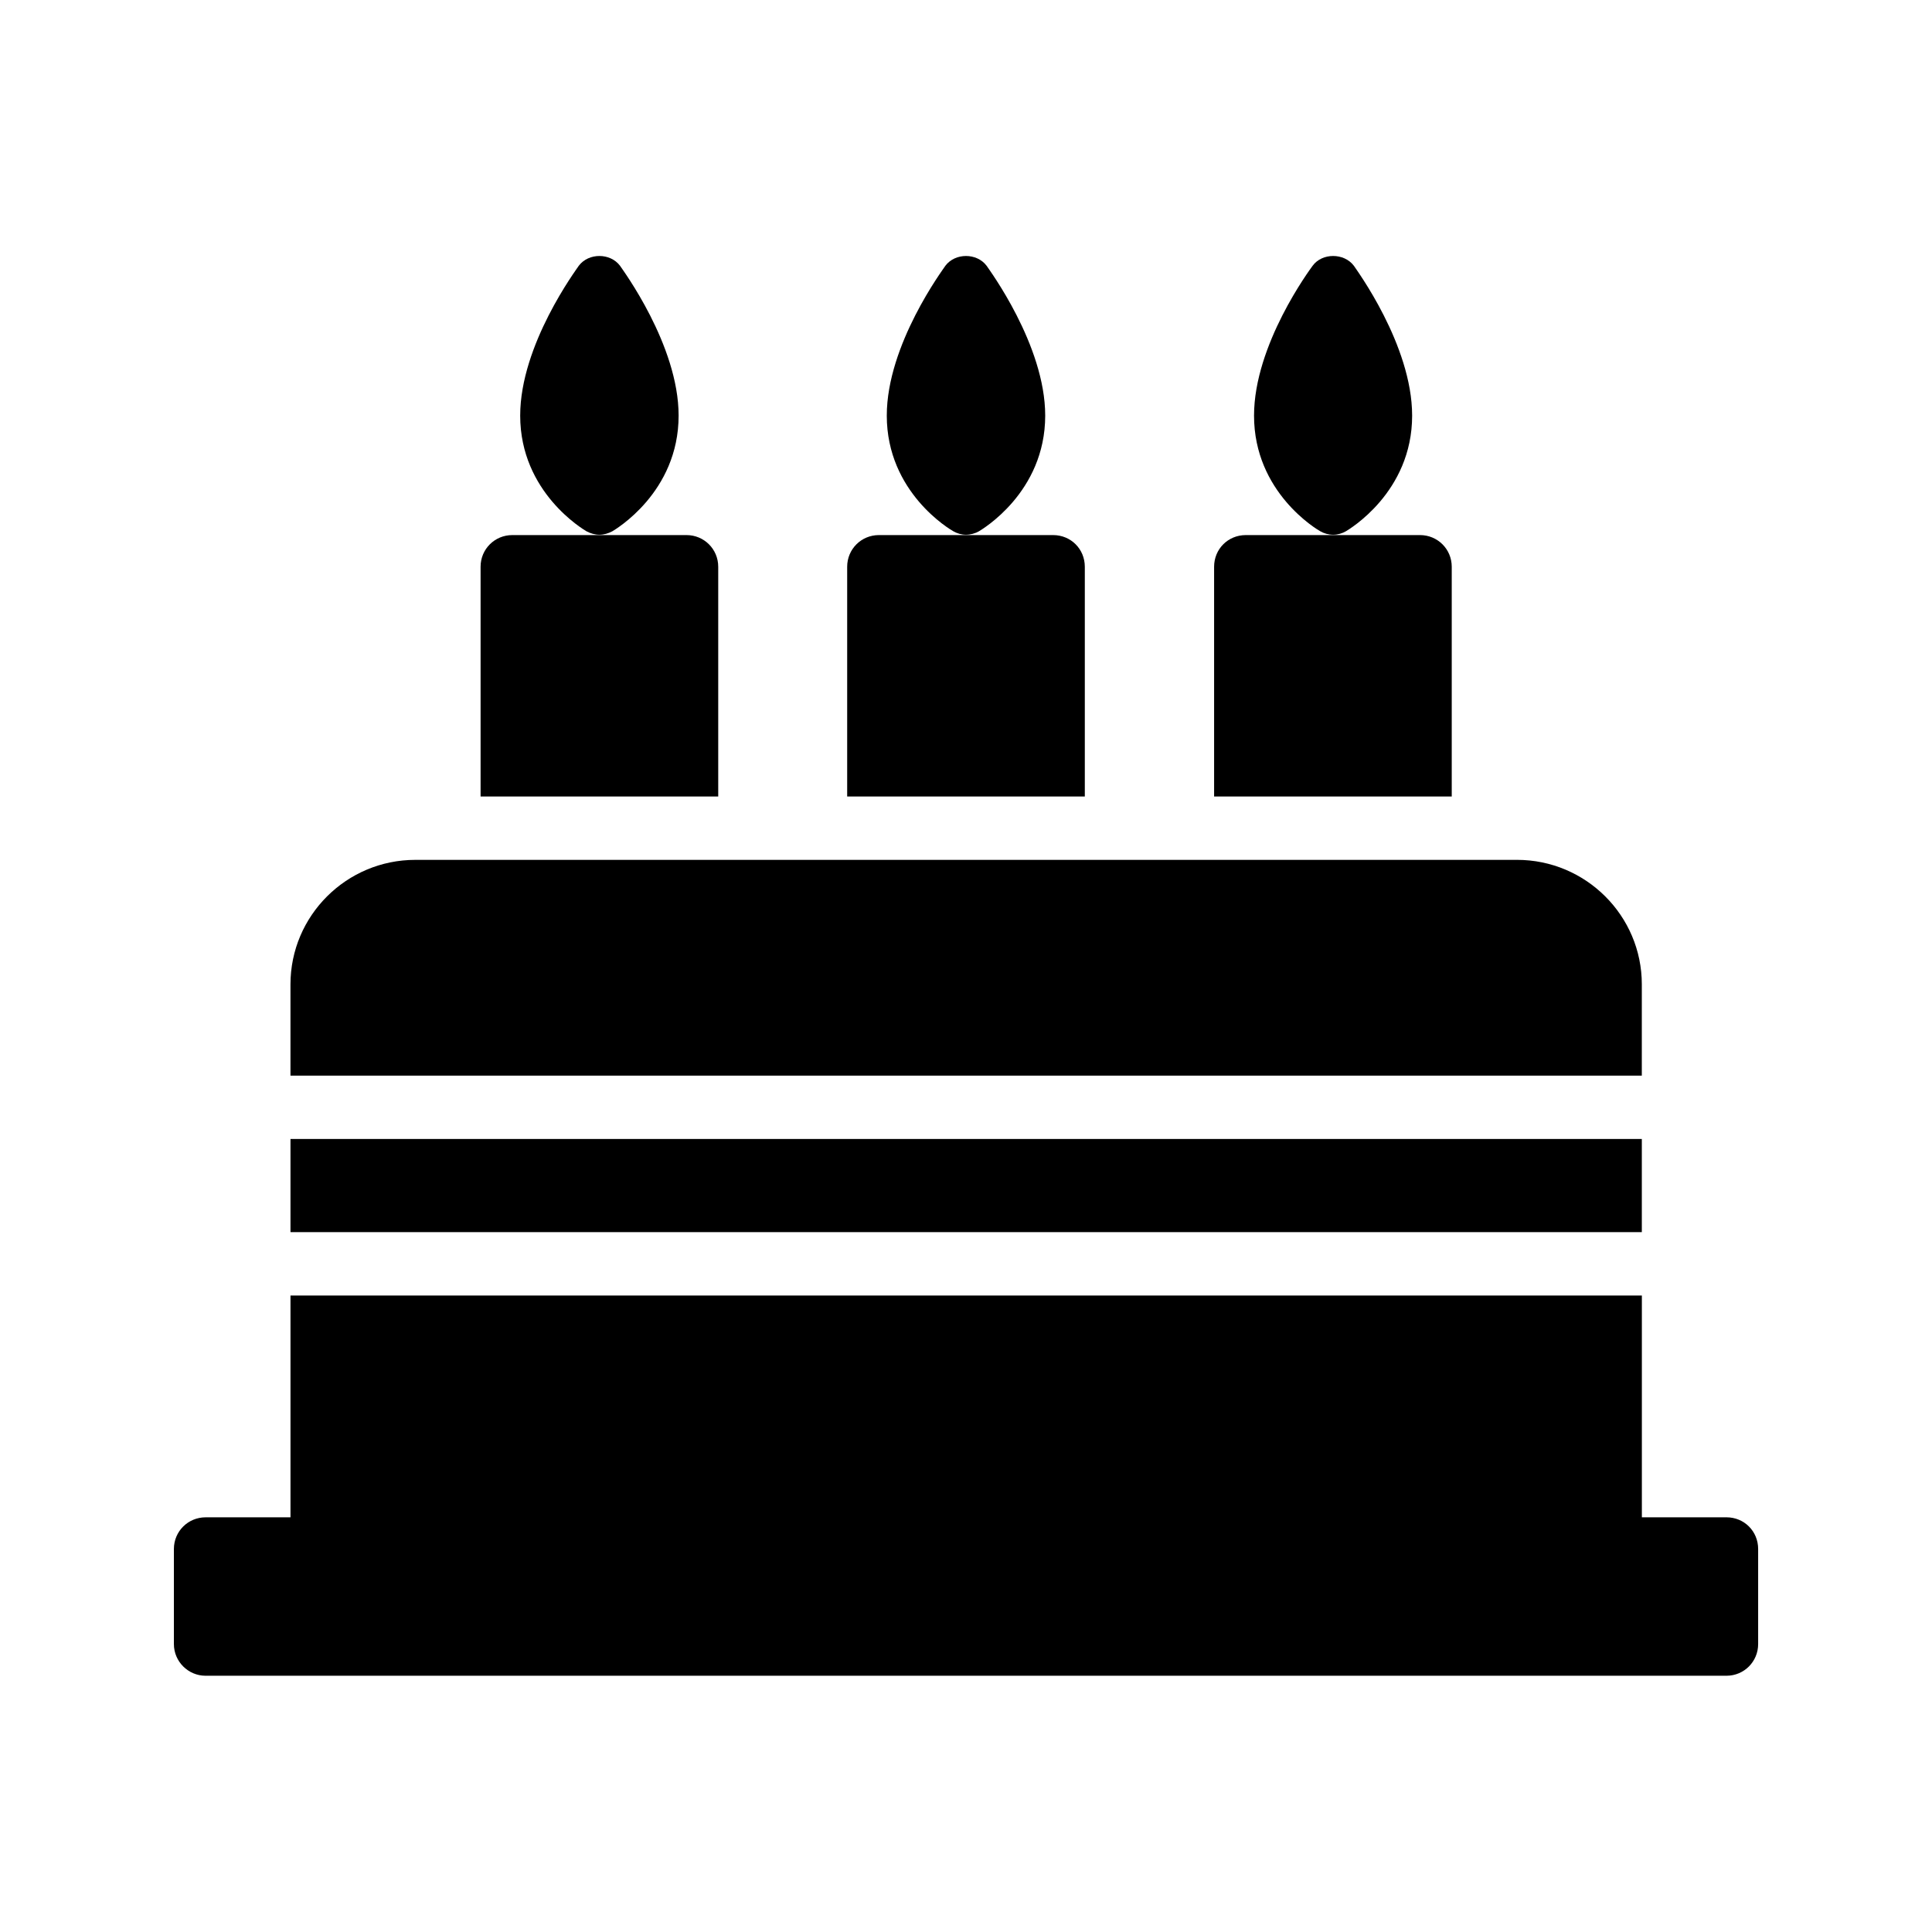
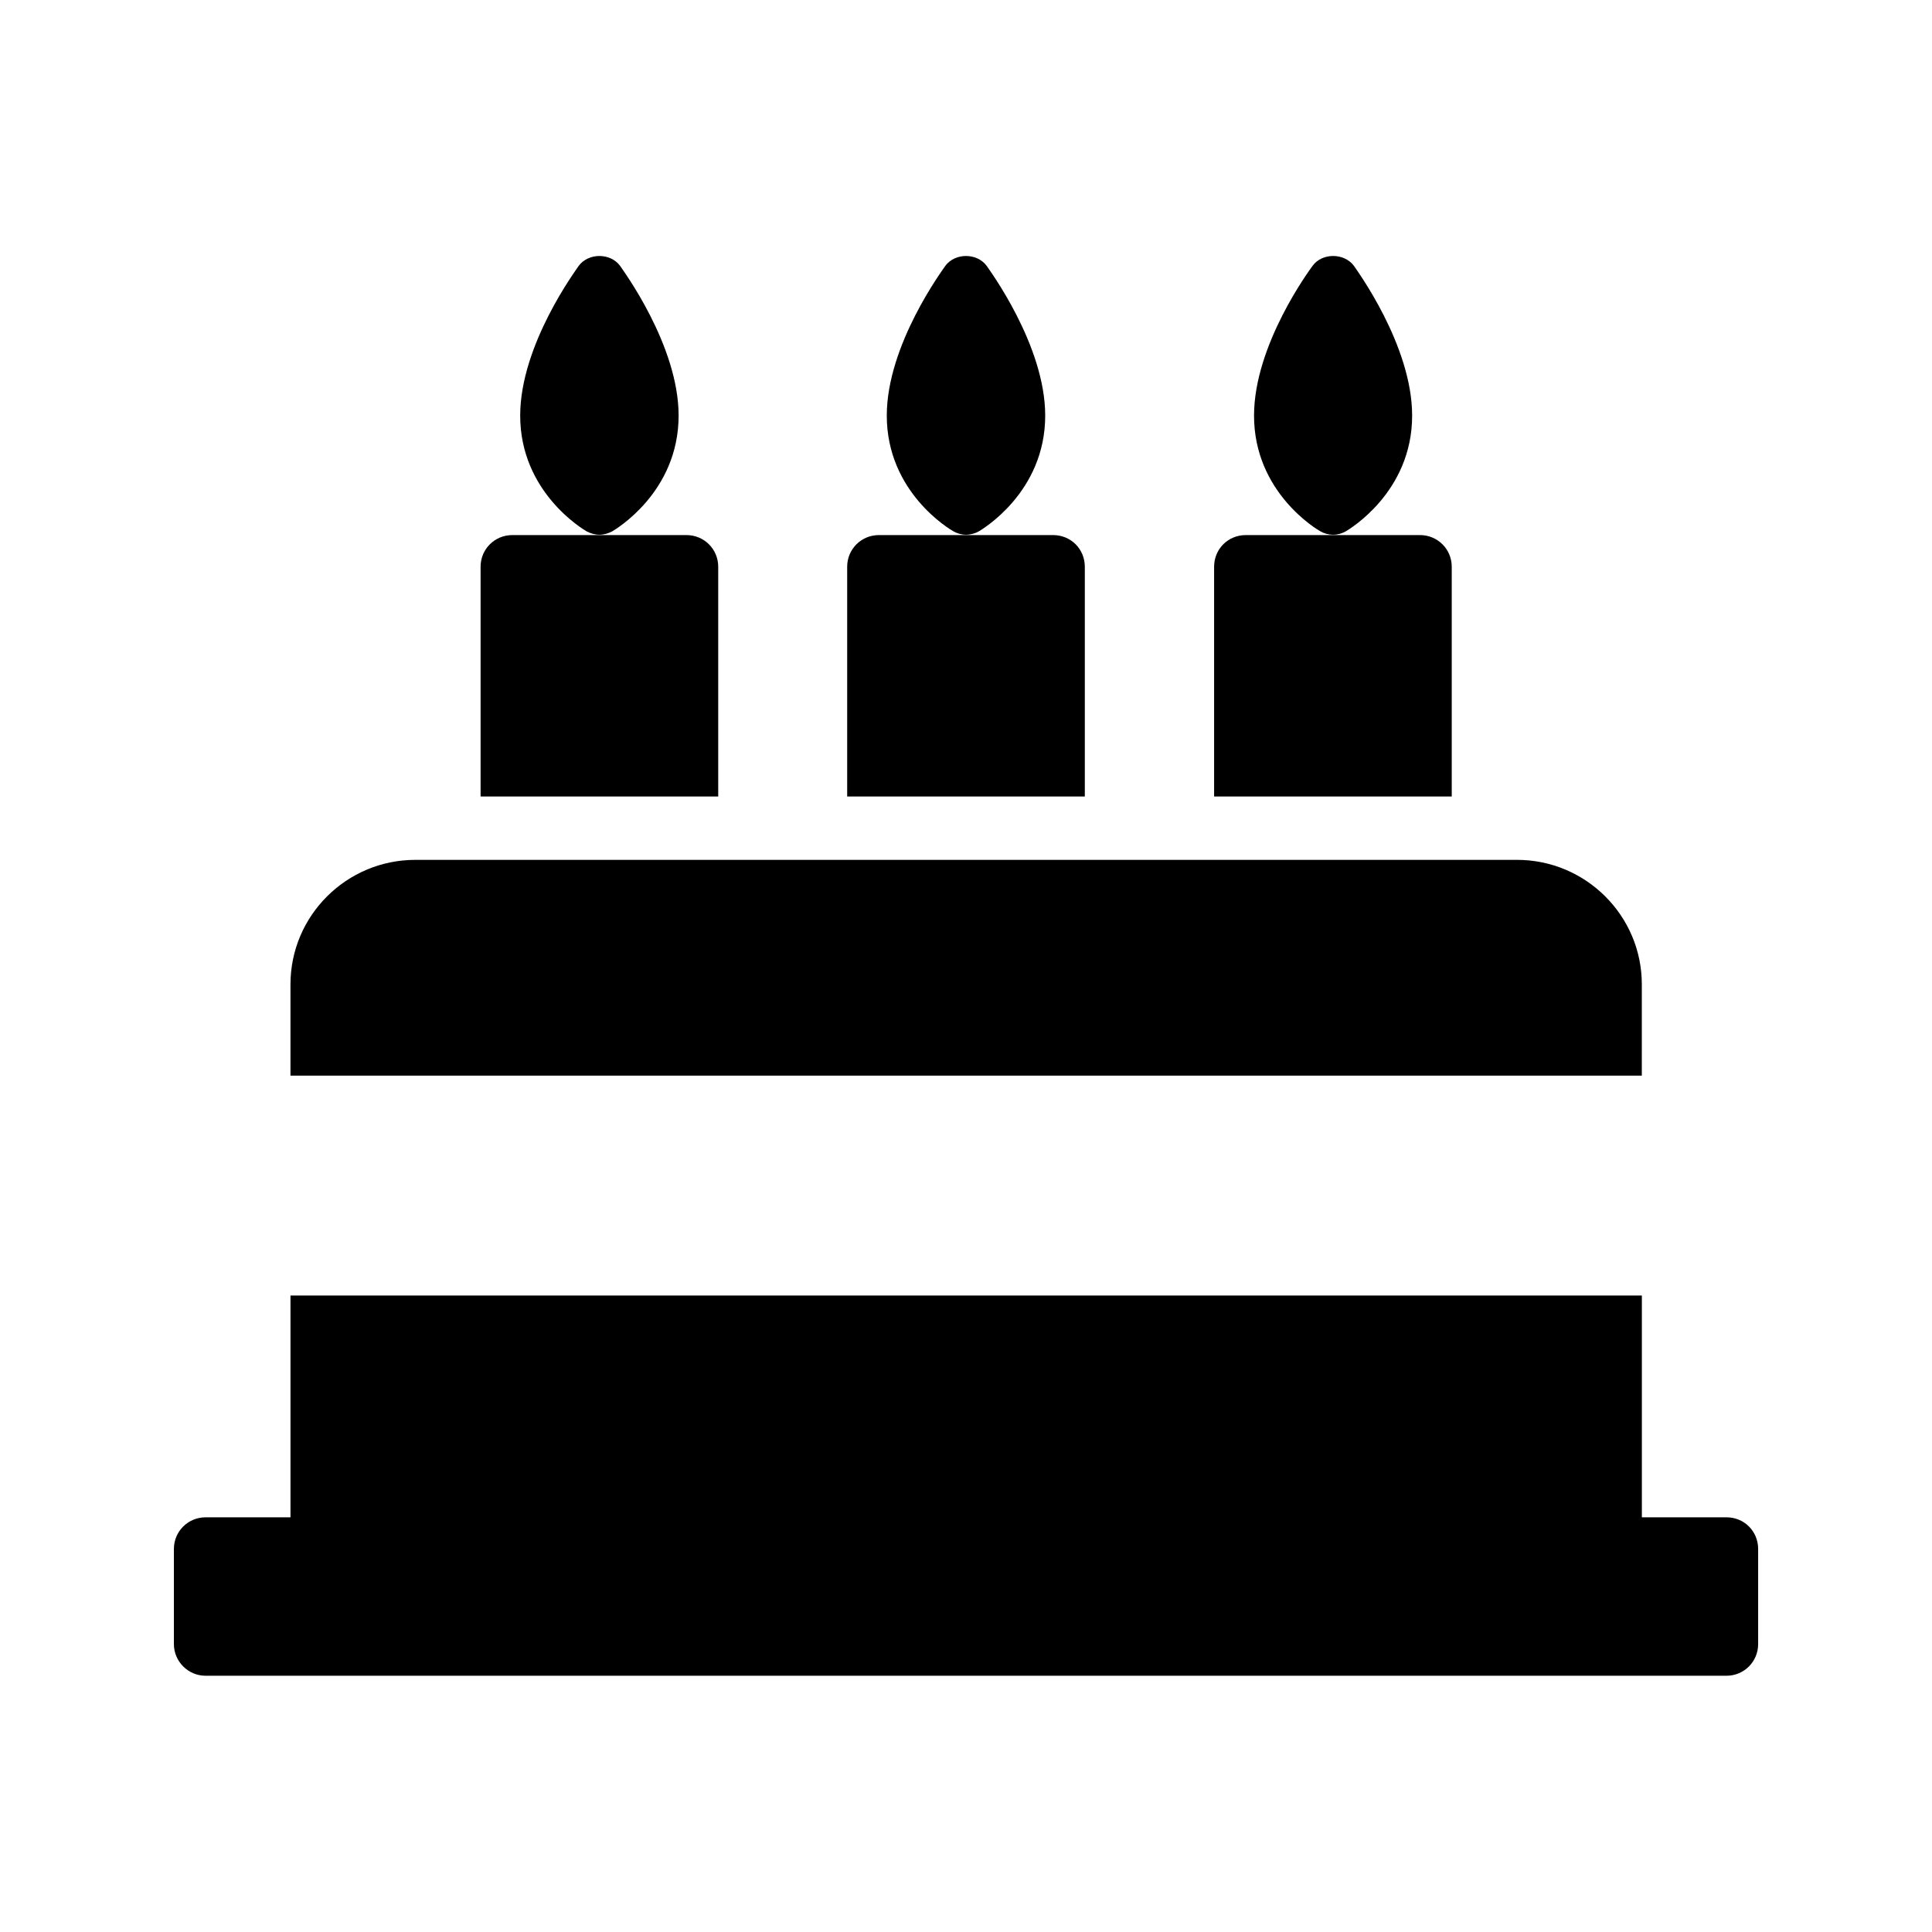
<svg xmlns="http://www.w3.org/2000/svg" fill="#000000" width="800px" height="800px" version="1.1" viewBox="144 144 512 512">
  <g>
    <path d="m198.48 588.09h403.05c4.703 0 8.398-3.777 8.398-8.398v-25.191c0-4.703-3.695-8.398-8.398-8.398h-22.418v-58.777l-358.13 0.004v58.777h-22.5c-4.617 0-8.398 3.695-8.398 8.398v25.191c0 4.617 3.777 8.395 8.398 8.395z" />
    <path d="m271.36 294.2v60.879h62.977v-60.879c0-4.703-3.777-8.398-8.398-8.398h-46.18c-4.621 0-8.398 3.695-8.398 8.398z" />
    <path d="m465.75 294.2v60.879h62.977v-60.879c0-4.703-3.777-8.398-8.398-8.398h-46.18c-4.703 0-8.398 3.695-8.398 8.398z" />
    <path d="m368.51 294.2v60.879h62.977v-60.879c0-4.703-3.695-8.398-8.398-8.398h-46.18c-4.621 0-8.398 3.695-8.398 8.398z" />
    <path d="m518.23 254.14c0-18.727-14.863-38.793-15.449-39.719-2.602-3.441-8.398-3.441-10.914 0-0.672 0.922-15.535 20.906-15.535 39.719 0 20.402 16.793 30.23 17.551 30.648 1.008 0.586 2.184 0.922 3.441 0.922 1.176 0 2.352-0.336 3.359-0.922 0.668-0.418 17.547-10.242 17.547-30.648z" />
    <path d="m323.84 254.14c0-18.727-14.945-38.793-15.535-39.719-2.602-3.441-8.312-3.441-10.914 0-0.586 0.922-15.535 20.906-15.535 39.719 0 20.402 16.879 30.23 17.551 30.648 1.09 0.586 2.266 0.922 3.441 0.922 1.176 0 2.352-0.336 3.441-0.922 0.672-0.418 17.551-10.242 17.551-30.648z" />
    <path d="m420.99 254.14c0-18.727-14.945-38.793-15.535-39.719-2.602-3.441-8.312-3.441-10.914 0-0.586 0.922-15.535 20.906-15.535 39.719 0 20.402 16.879 30.23 17.633 30.648 1.008 0.586 2.184 0.922 3.359 0.922s2.434-0.336 3.441-0.922c0.672-0.418 17.551-10.242 17.551-30.648z" />
-     <path d="m220.98 445.84h358.12v24.688h-358.12z" />
    <path d="m579.1 404.87c0-18.223-14.863-33-33.082-33l-291.96 0.004c-18.223 0-33.082 14.777-33.082 33v24.184h358.12z" />
  </g>
</svg>